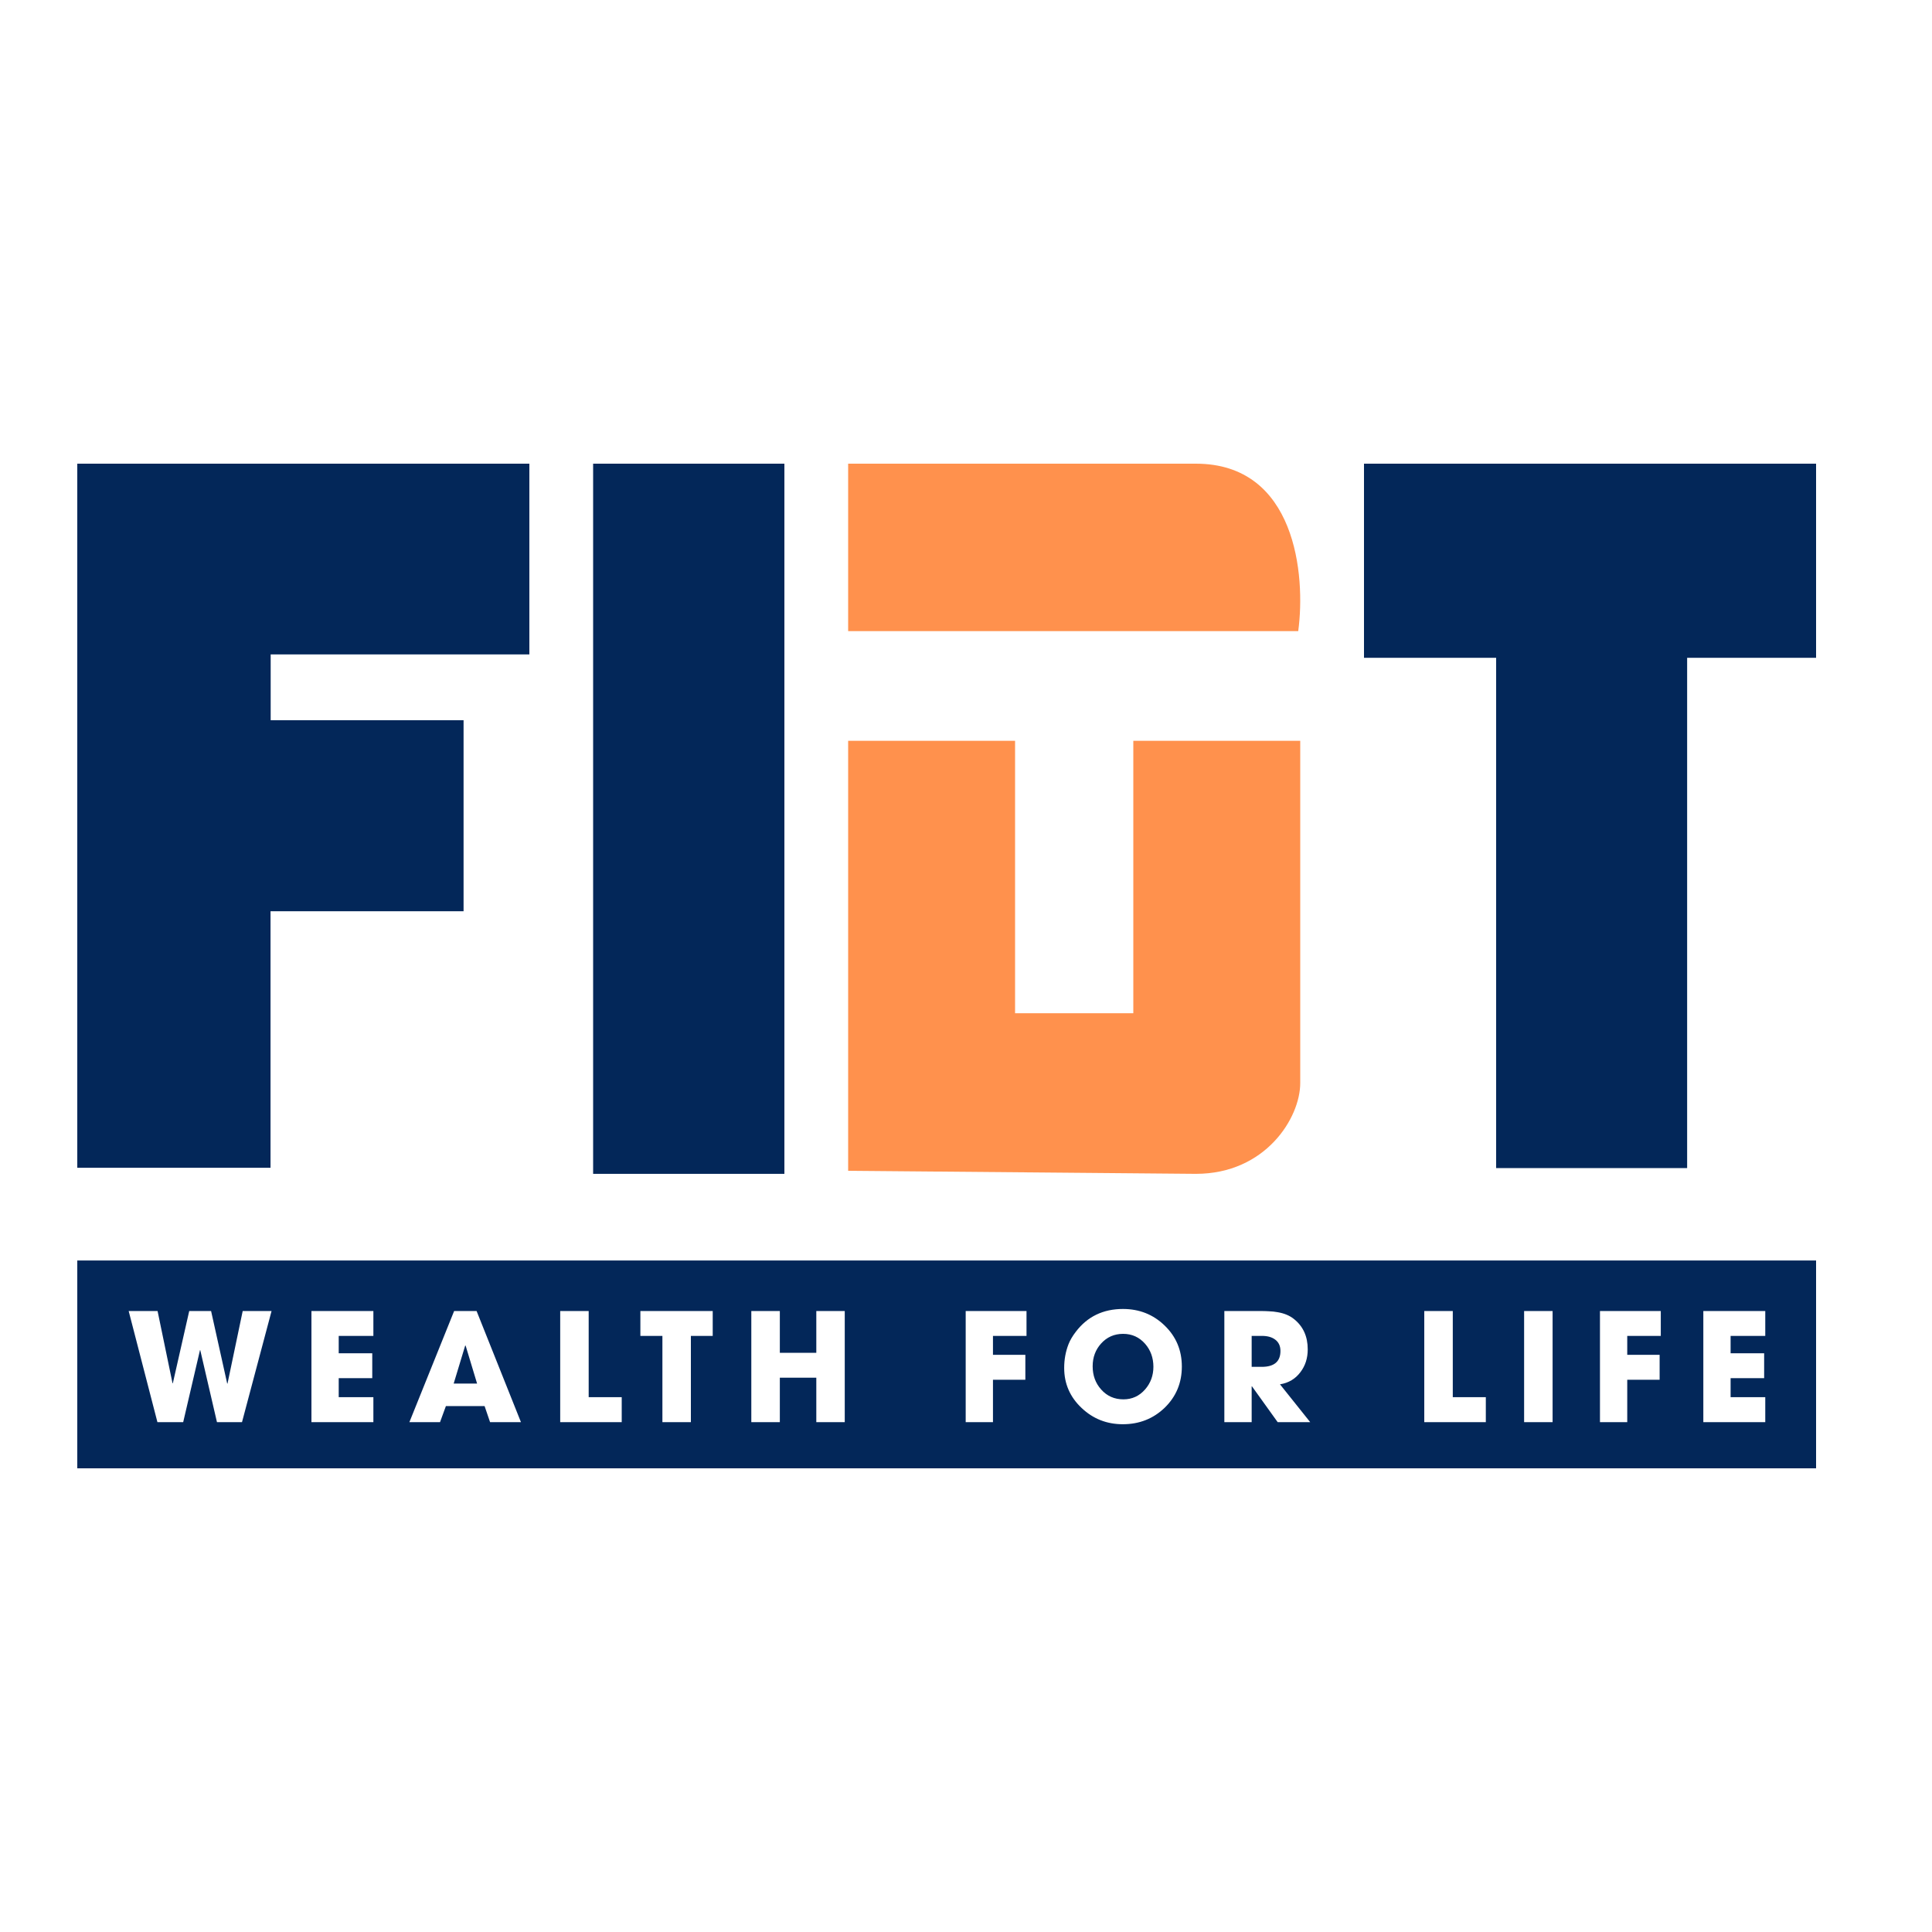
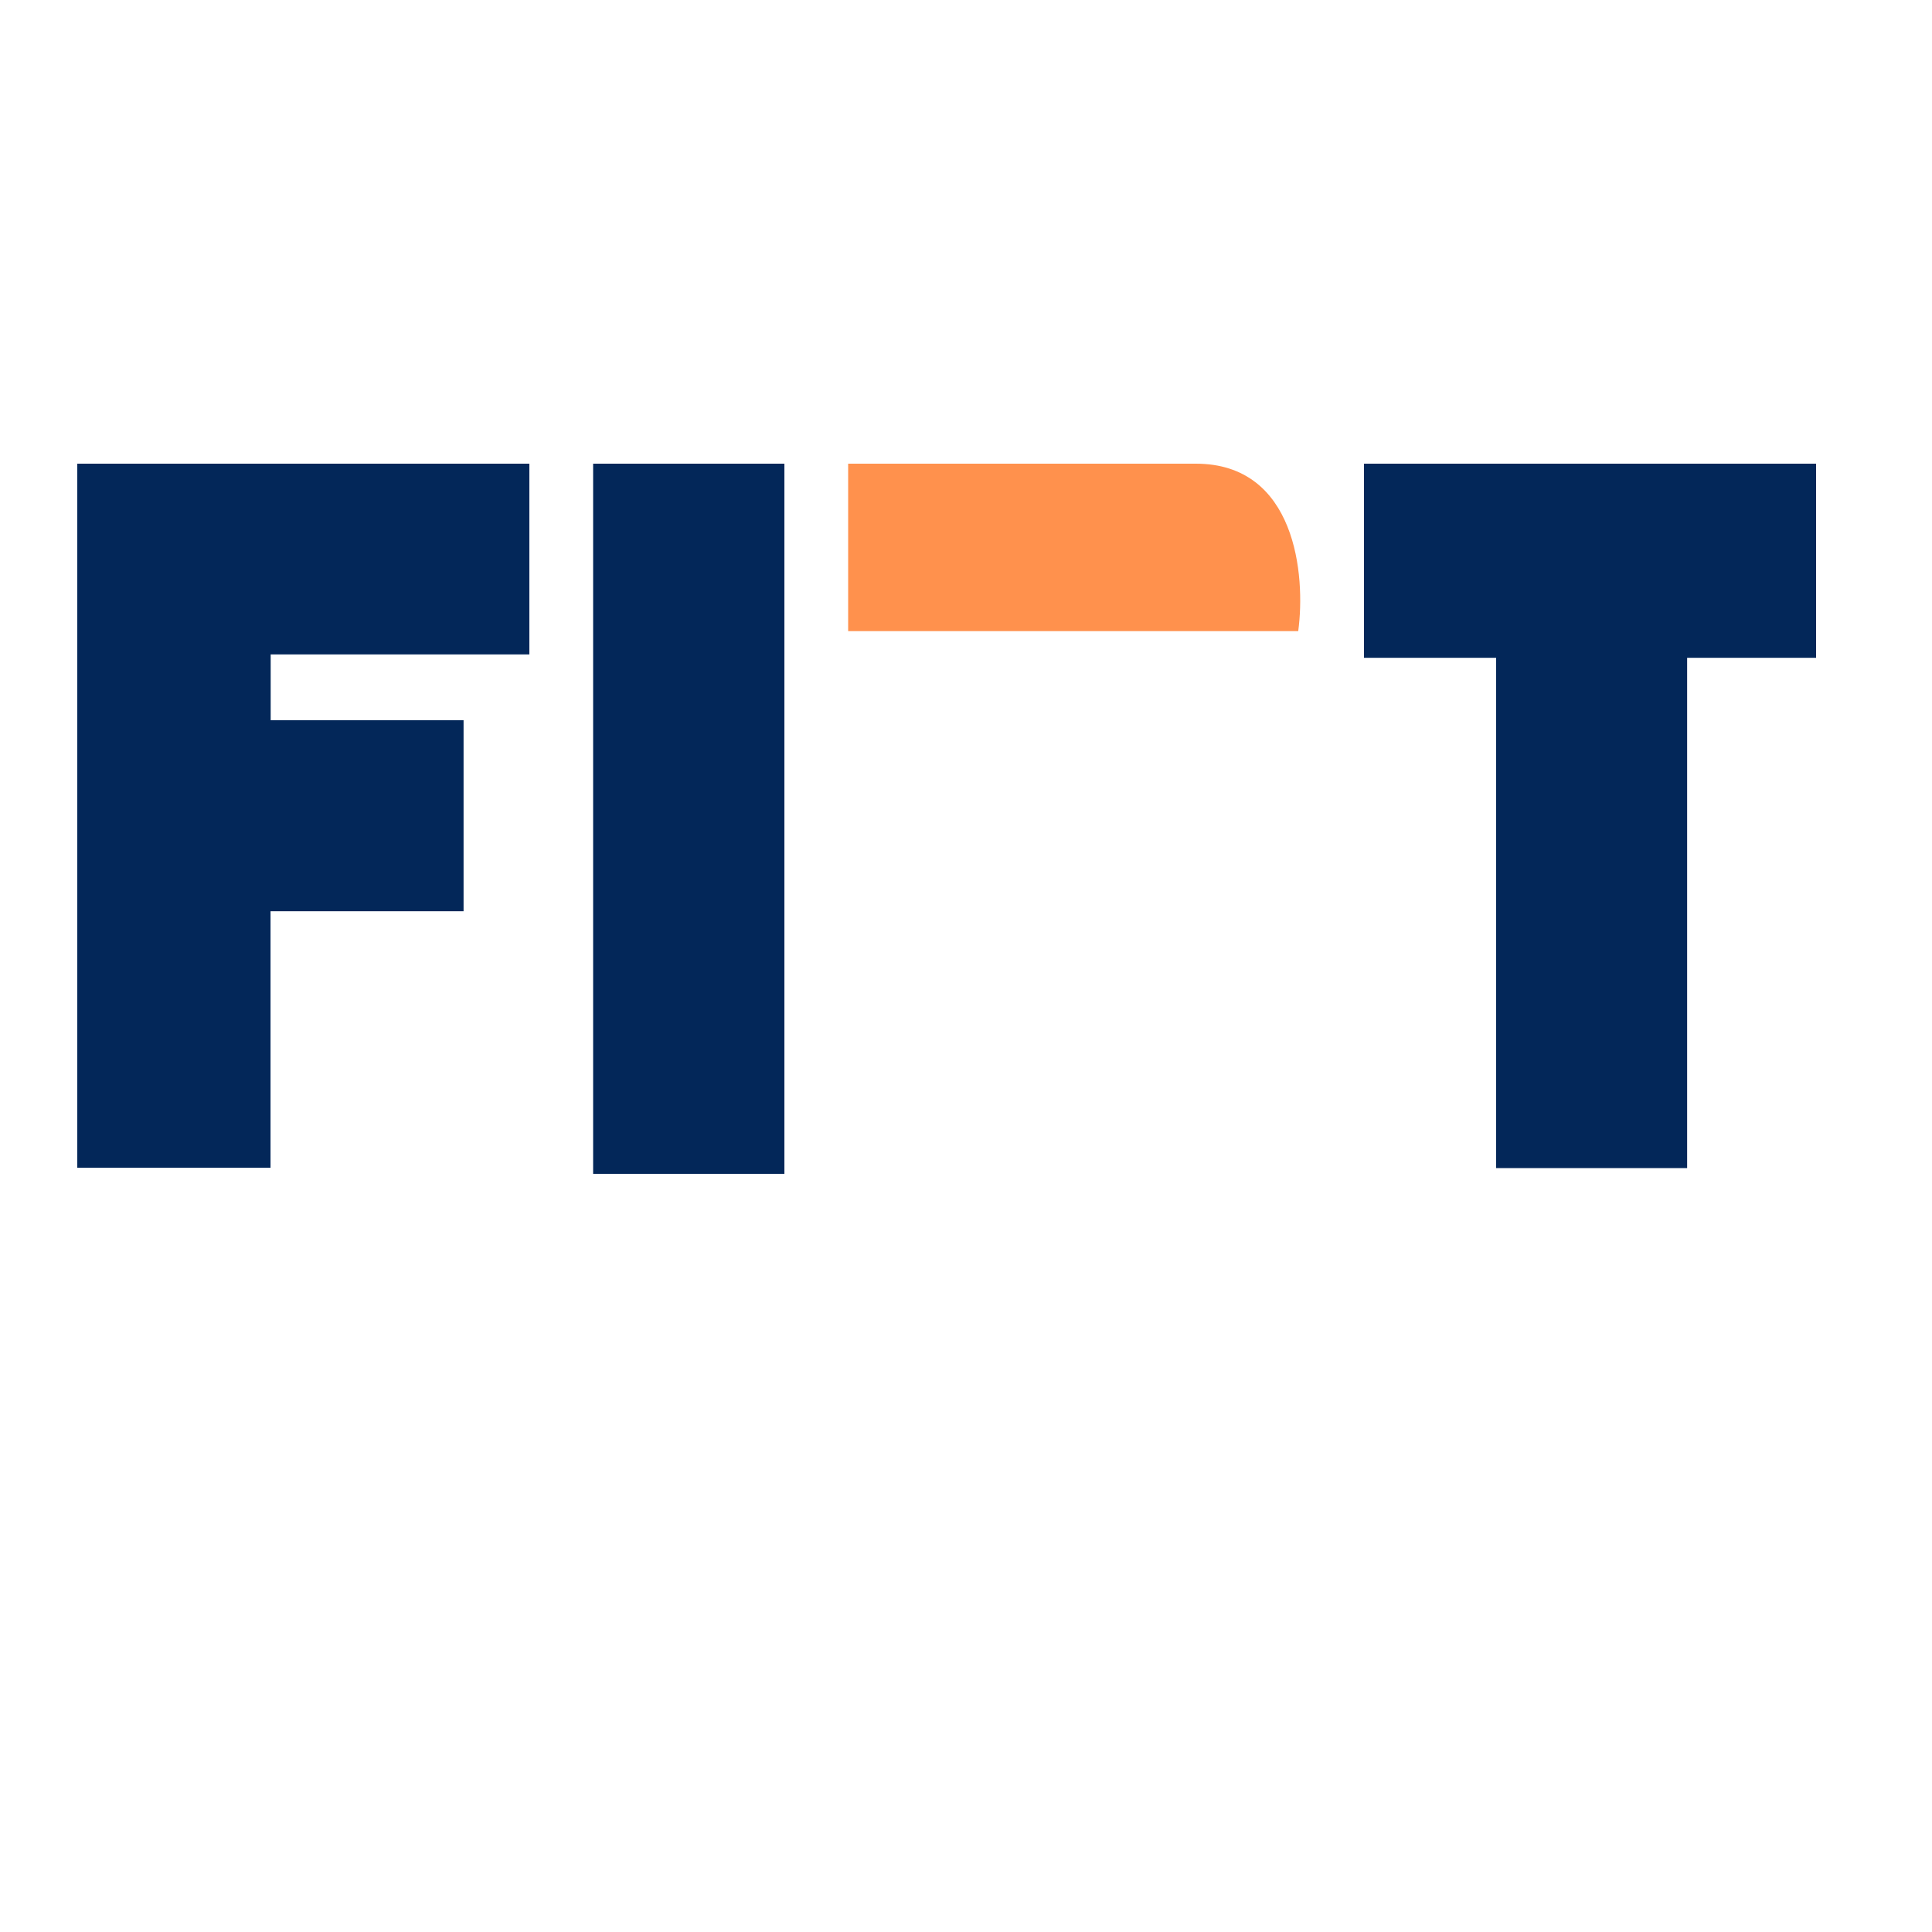
<svg xmlns="http://www.w3.org/2000/svg" width="50" height="50" viewBox="0 0 50 50" fill="none">
-   <rect width="50" height="50" fill="white" />
-   <path d="M47 38H2V32.621H47V38ZM29.062 33.876C28.549 33.876 28.141 34.073 27.842 34.466C27.756 34.578 27.693 34.686 27.653 34.788C27.578 34.98 27.541 35.185 27.541 35.402C27.541 35.811 27.692 36.157 27.994 36.44C28.29 36.72 28.645 36.859 29.059 36.859C29.484 36.859 29.845 36.717 30.141 36.433C30.438 36.144 30.586 35.789 30.586 35.366C30.586 34.945 30.438 34.592 30.141 34.305C29.846 34.019 29.486 33.876 29.062 33.876ZM3.33 33.929L4.074 36.805H4.741L5.175 34.943H5.183L5.615 36.805H6.263L7.028 33.929H6.281L5.888 35.807H5.88L5.463 33.929H4.897L4.473 35.799H4.465L4.078 33.929H3.33ZM8.06 33.929V36.805H9.663V36.159H8.766V35.666H9.634V35.022H8.766V34.573H9.663V33.929H8.06ZM11.753 33.929L10.595 36.805H11.388L11.54 36.389H12.541L12.683 36.805H13.482L12.334 33.929H11.753ZM14.498 33.929V36.805H16.09V36.159H15.235V33.929H14.498ZM16.573 33.929V34.573H17.143V36.805H17.88V34.573H18.445V33.929H16.573ZM19.444 33.929V36.805H20.182V35.655H21.126V36.805H21.862V33.929H21.126V35.01H20.182V33.929H19.444ZM24.992 33.929V36.805H25.698V35.708H26.536V35.063H25.698V34.573H26.566V33.929H24.992ZM31.686 33.929V36.805H32.393V35.877H32.4L33.066 36.805H33.908L33.126 35.826C33.348 35.791 33.525 35.685 33.655 35.511C33.781 35.346 33.844 35.15 33.844 34.921C33.844 34.587 33.725 34.325 33.487 34.136C33.377 34.047 33.235 33.988 33.062 33.959C32.994 33.946 32.917 33.938 32.831 33.935C32.773 33.931 32.695 33.929 32.599 33.929H31.686ZM36.86 33.929V36.805H38.453V36.159H37.598V33.929H36.86ZM39.444 33.929V36.805H40.181V33.929H39.444ZM41.407 33.929V36.805H42.113V35.708H42.951V35.063H42.113V34.573H42.981V33.929H41.407ZM44.082 33.929V36.805H45.685V36.159H44.788V35.666H45.656V35.022H44.788V34.573H45.685V33.929H44.082ZM29.066 34.52C29.295 34.52 29.485 34.606 29.636 34.778C29.778 34.941 29.849 35.139 29.85 35.37C29.85 35.598 29.778 35.794 29.636 35.957C29.486 36.129 29.299 36.215 29.074 36.215C28.841 36.215 28.648 36.13 28.497 35.959C28.351 35.796 28.278 35.596 28.278 35.359C28.278 35.128 28.351 34.932 28.495 34.772C28.645 34.605 28.835 34.52 29.066 34.52ZM12.05 34.824L12.347 35.807H11.741L12.039 34.824H12.05ZM32.661 34.573C32.801 34.573 32.912 34.604 32.994 34.663C33.089 34.73 33.138 34.83 33.138 34.963C33.138 35.237 32.976 35.374 32.653 35.374H32.393V34.573H32.661Z" fill="#032759" />
  <path d="M35.3 17.024V12H47V17.024H43.663V30.23H38.72V17.024H35.3Z" fill="#032759" />
-   <path d="M21.95 30.3V19.172H26.27V26.222H29.33V19.172H33.65V28.029C33.65 28.933 32.75 30.379 30.95 30.379L21.95 30.3Z" fill="#FF914D" />
  <path d="M2 12V30.222H7.001V23.583H11.997V18.639H7.005V16.936H13.7V12H2Z" fill="#032759" />
  <path d="M21.95 16.333V12H30.948C33.539 12 33.794 14.889 33.598 16.333H21.95Z" fill="#FF914D" />
  <path d="M20.3 30.379H15.35V12H20.3V30.379Z" fill="#032759" />
</svg>